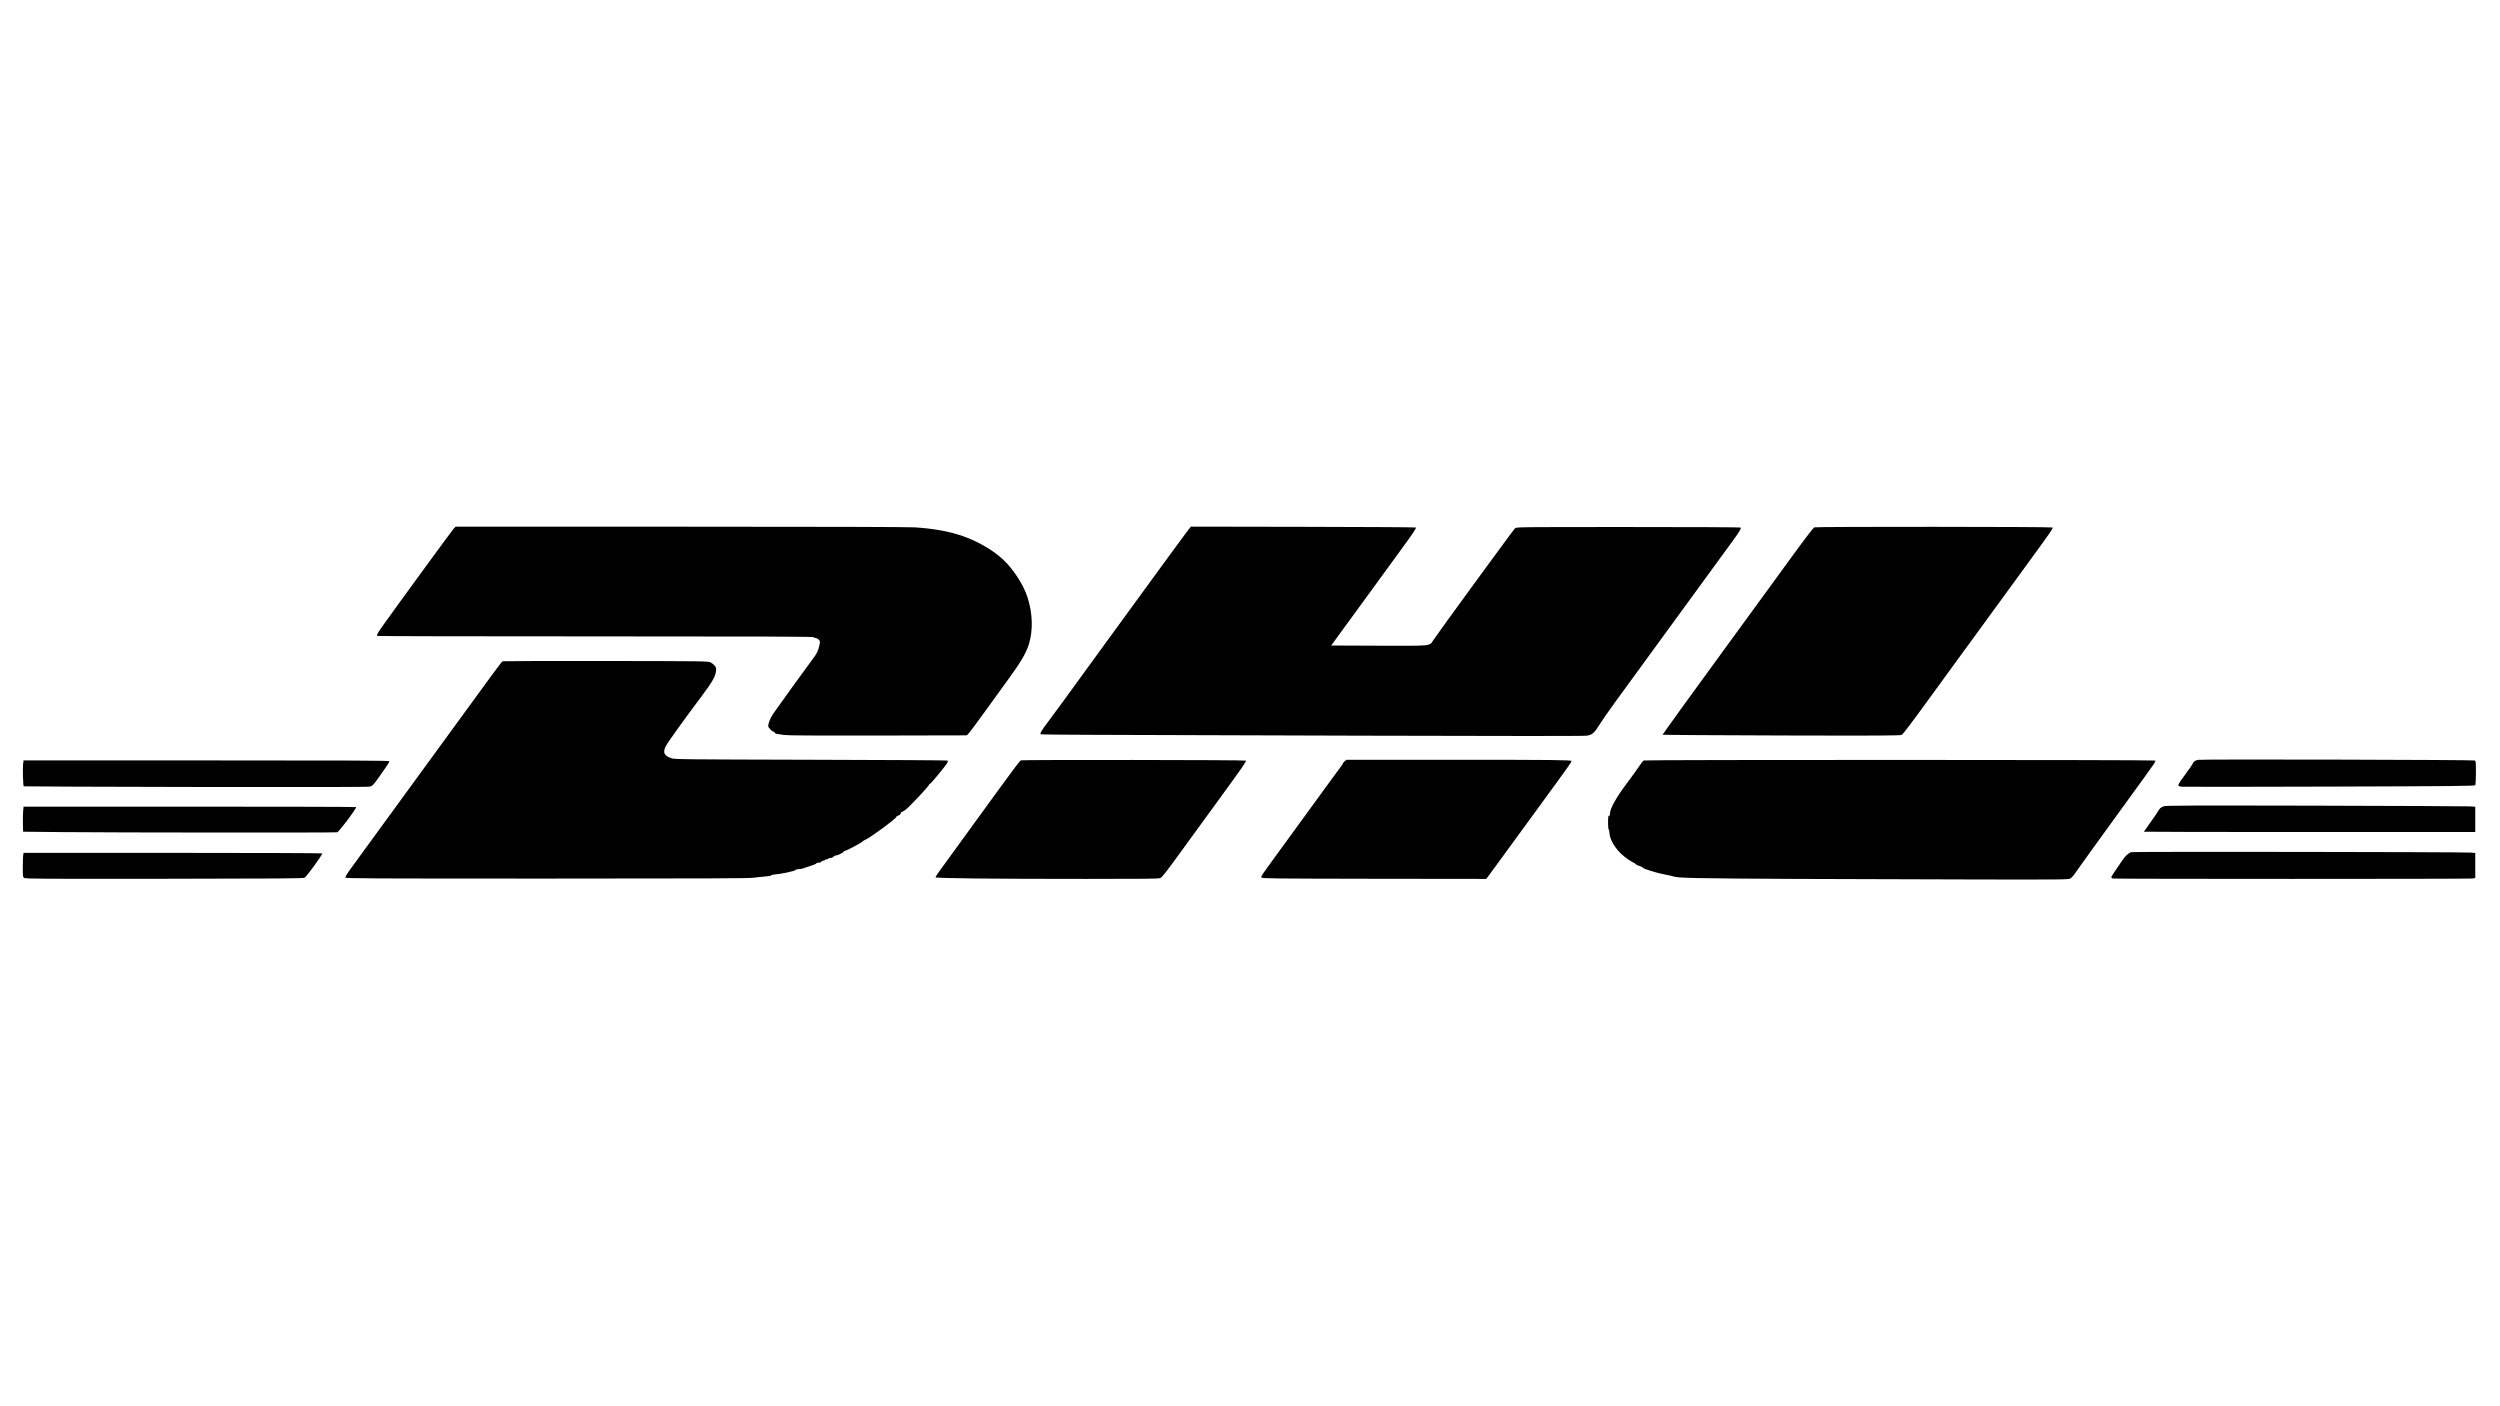
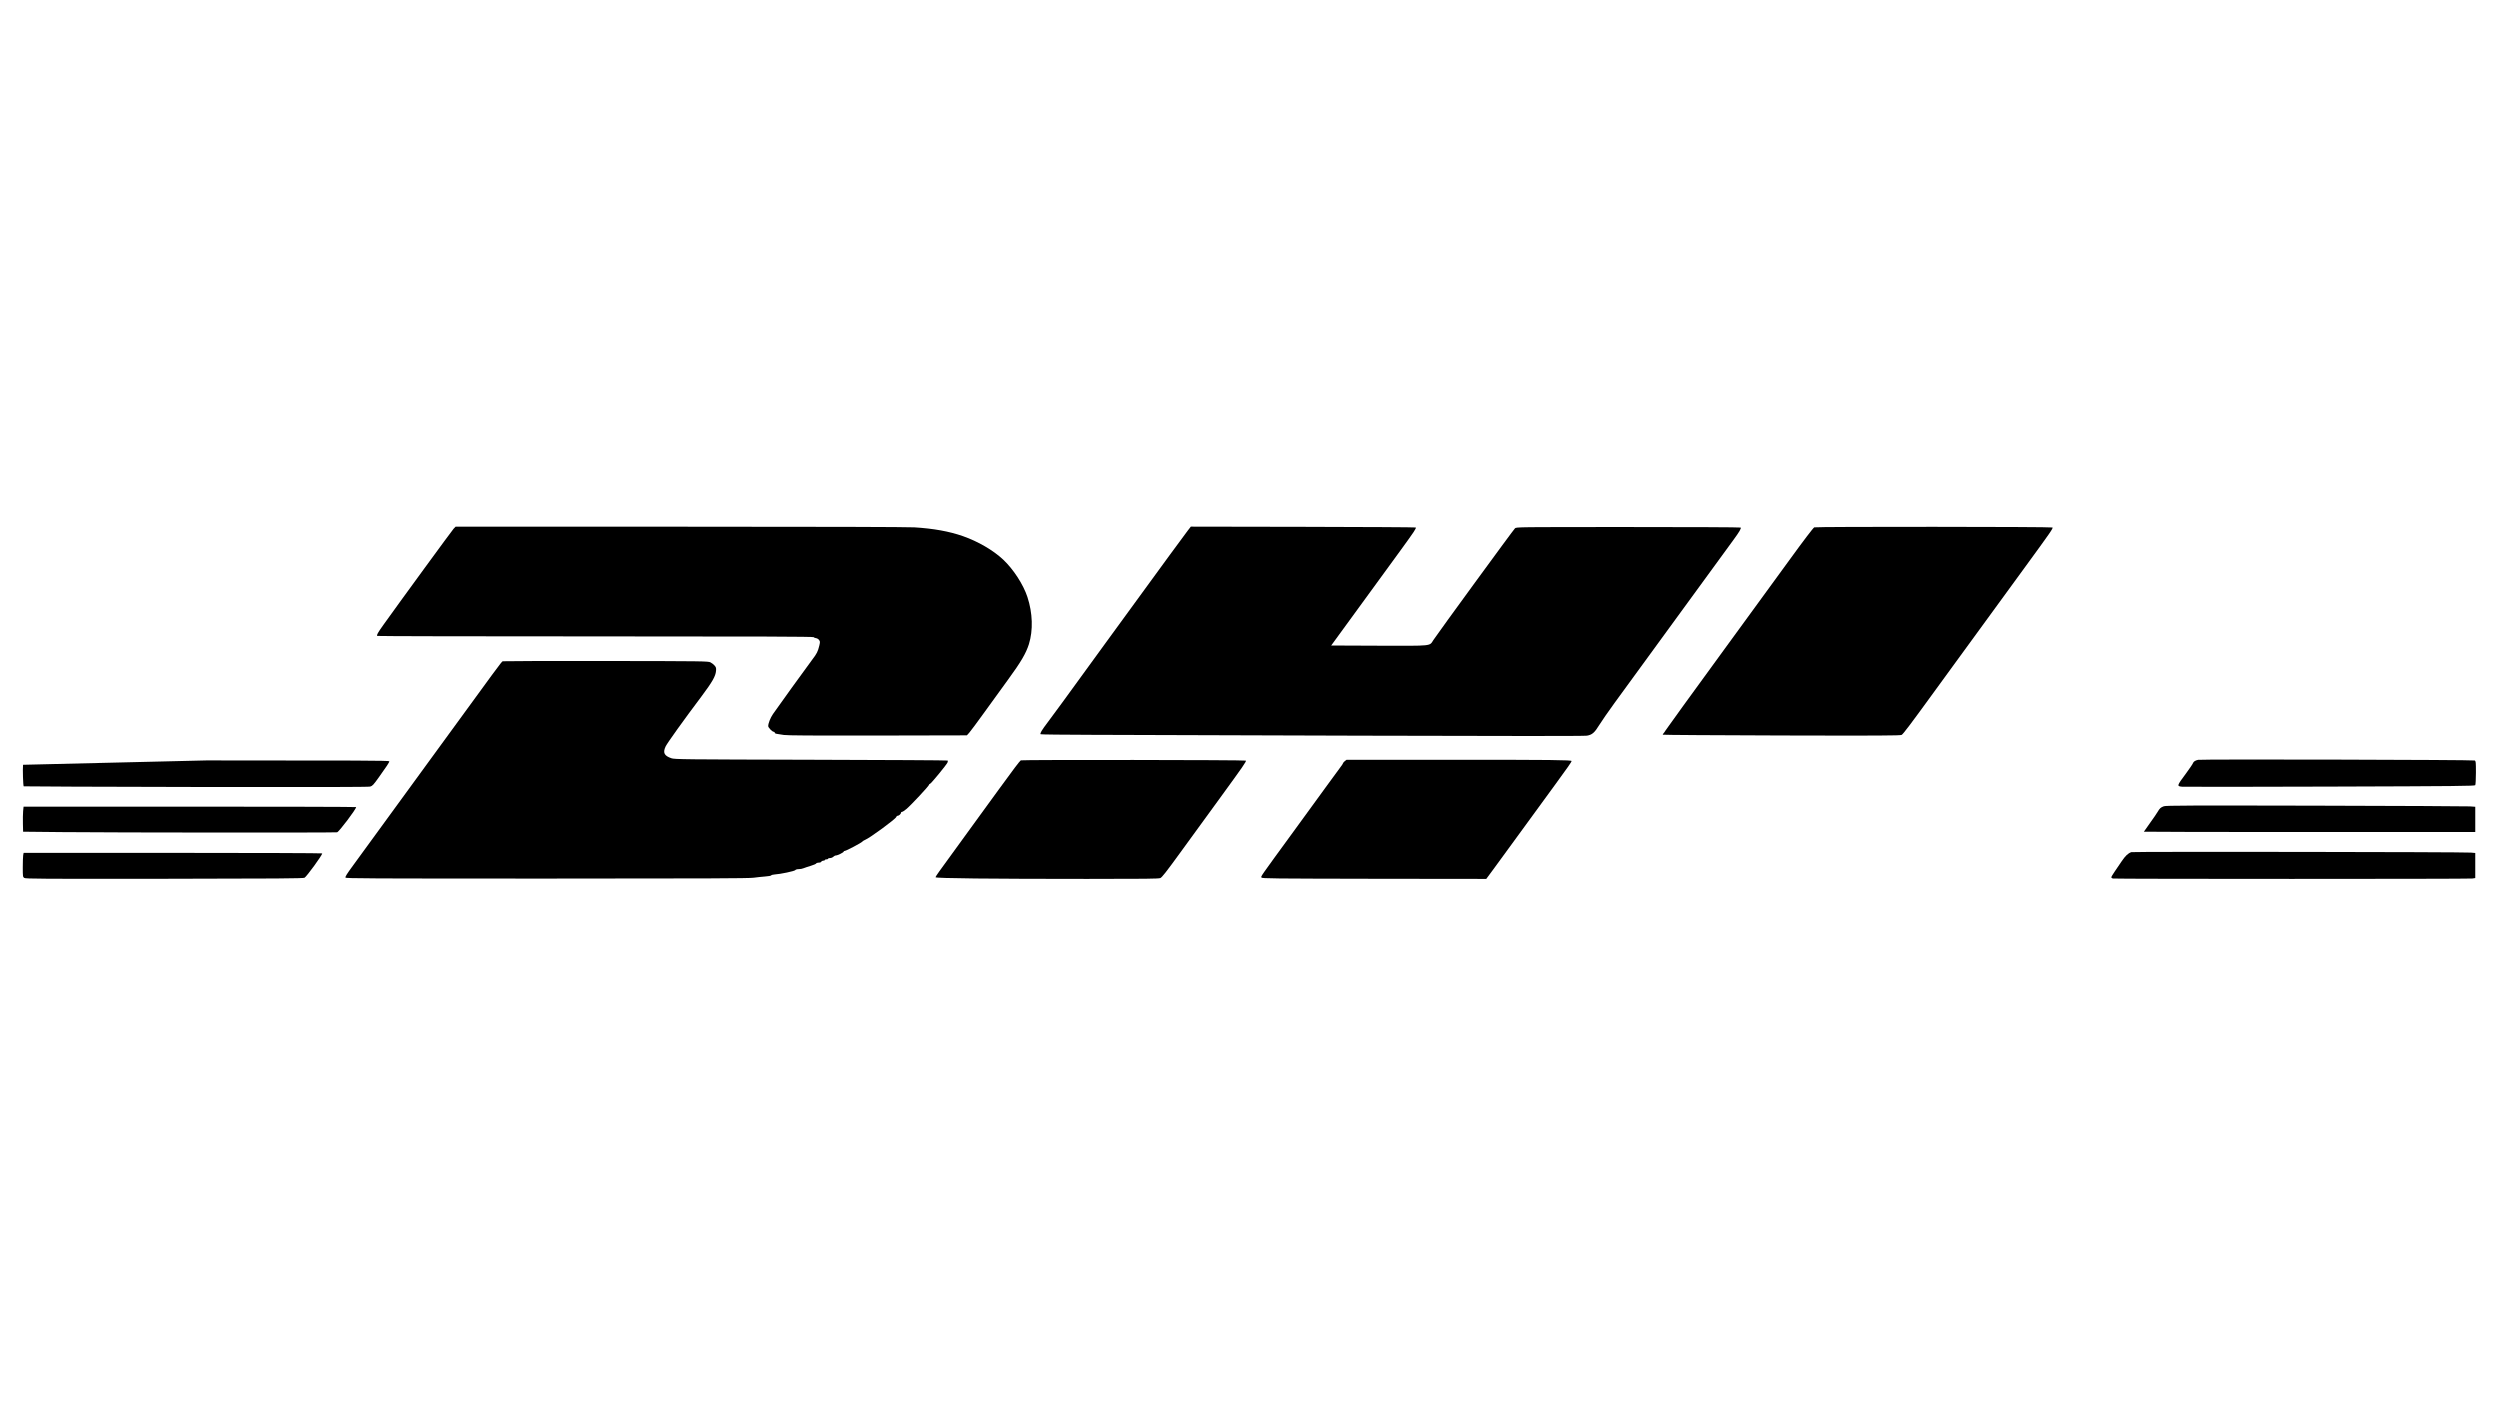
<svg xmlns="http://www.w3.org/2000/svg" version="1.0" width="3840" height="2160" viewBox="0 0 3840 2160" preserveAspectRatio="xMidYMid meet">
  <g transform="translate(0,2160) scale(0.1,-0.1)" fill="#000000" stroke="none">
    <path d="M6967 13478 c-26 -28 -818 -1112 -1078 -1476 -87 -122 -107 -157 -94 -170 4 -4 1512 -7 3351 -7 2526 0 3346 -3 3352 -12 4 -6 20 -13 36 -15 17 -2 37 -14 47 -28 17 -23 17 -30 4 -86 -22 -91 -38 -124 -108 -215 -75 -99 -542 -746 -604 -837 -40 -59 -73 -142 -73 -185 0 -23 62 -87 84 -87 9 0 16 -6 16 -14 0 -9 14 -16 38 -19 20 -3 66 -10 102 -16 47 -8 444 -11 1438 -9 l1373 3 36 40 c20 22 120 157 223 300 102 143 270 375 373 515 198 271 276 404 321 546 66 214 58 477 -23 724 -63 192 -216 427 -371 573 -154 145 -388 281 -620 362 -212 74 -453 117 -745 135 -109 6 -1394 10 -3608 10 l-3439 0 -31 -32z" />
    <path d="M18243 13449 c-43 -55 -425 -577 -863 -1179 -86 -118 -261 -359 -390 -535 -229 -315 -425 -584 -669 -920 -68 -93 -168 -229 -222 -301 -102 -135 -128 -179 -115 -192 4 -4 353 -8 774 -9 422 -2 2295 -7 4162 -13 2208 -6 3416 -7 3454 0 81 13 118 45 192 166 33 54 139 207 235 339 96 132 526 722 955 1310 429 589 820 1124 868 1190 94 128 124 180 112 192 -4 5 -781 8 -1726 8 -1704 0 -1718 0 -1740 -20 -23 -20 -1186 -1613 -1254 -1717 -62 -95 0 -88 -837 -86 l-732 3 430 590 c236 325 523 718 637 874 210 289 243 338 231 349 -4 4 -782 8 -1730 10 l-1724 3 -48 -62z" />
    <path d="M27867 13500 c-20 -13 -161 -198 -386 -508 -86 -119 -541 -743 -1011 -1387 -469 -643 -867 -1192 -884 -1220 -17 -27 -35 -53 -41 -57 -5 -4 -6 -10 -3 -13 4 -4 825 -9 1825 -12 1494 -4 1822 -2 1842 9 23 12 137 163 490 649 74 101 216 297 316 434 303 416 701 962 1090 1495 389 533 433 596 421 608 -13 12 -3638 14 -3659 2z" />
    <path d="M7722 11443 c-19 -7 -43 -40 -1152 -1563 -563 -773 -1080 -1481 -1148 -1575 -96 -131 -122 -173 -115 -185 9 -13 322 -15 3094 -15 2417 0 3103 3 3174 13 50 7 130 15 178 19 50 3 91 11 93 17 2 6 26 12 52 14 87 5 307 51 318 67 7 9 28 15 54 15 23 0 56 6 73 14 18 7 67 24 111 37 43 13 80 29 83 36 3 7 21 13 39 13 22 0 37 6 40 15 4 8 17 15 30 15 13 0 24 5 24 10 0 6 11 10 25 10 14 0 25 5 25 10 0 6 14 10 30 10 17 0 39 9 50 20 11 11 29 20 40 20 26 0 120 47 120 60 0 6 7 10 16 10 21 0 261 127 271 144 5 7 23 18 42 26 73 29 471 322 478 351 3 11 13 19 23 19 19 0 50 30 50 48 0 7 7 12 16 12 8 0 38 19 66 43 72 60 348 356 348 373 0 8 6 14 14 14 14 0 251 288 269 327 6 13 7 26 3 31 -4 4 -949 9 -2099 12 -1961 5 -2095 6 -2144 23 -111 38 -135 85 -89 182 24 50 273 399 553 771 165 221 214 307 221 388 4 45 1 56 -22 83 -14 17 -43 39 -63 49 -37 18 -97 19 -1608 21 -863 1 -1576 -1 -1583 -4z" />
    <path d="M33763 9929 c-43 -9 -71 -27 -79 -51 -4 -13 -51 -82 -104 -154 -146 -197 -147 -199 -62 -208 31 -3 1055 -2 2275 2 1955 6 2219 9 2227 22 5 8 10 95 10 192 0 164 -1 178 -19 187 -20 11 -4196 21 -4248 10z" />
    <path d="M15679 9921 c-17 -11 -116 -141 -340 -450 -74 -102 -223 -307 -331 -455 -318 -437 -519 -714 -580 -799 -32 -43 -58 -85 -58 -92 0 -16 855 -25 2327 -25 894 0 1100 2 1126 13 25 11 89 92 293 373 144 197 426 586 628 863 356 489 403 557 392 568 -10 11 -3441 14 -3457 4z" />
    <path d="M20656 9909 c-14 -11 -26 -25 -26 -30 0 -6 -20 -36 -44 -67 -24 -31 -115 -156 -203 -277 -87 -121 -318 -438 -513 -705 -532 -730 -505 -690 -493 -709 9 -15 157 -16 1731 -19 l1721 -2 105 142 c58 79 187 256 287 393 299 411 505 692 677 928 169 231 242 335 242 347 0 17 -307 20 -1835 20 l-1622 0 -27 -21z" />
-     <path d="M25247 9919 c-10 -6 -43 -48 -72 -92 -29 -45 -115 -163 -189 -262 -154 -203 -256 -385 -256 -456 0 -28 -4 -39 -15 -39 -12 0 -15 -18 -15 -105 0 -58 4 -105 9 -105 5 0 11 -27 13 -60 9 -128 131 -299 287 -401 40 -27 77 -49 82 -49 5 0 18 -9 29 -20 11 -11 40 -26 65 -32 25 -7 45 -18 45 -24 0 -16 228 -87 350 -108 52 -10 104 -21 115 -26 66 -27 306 -32 1835 -40 866 -4 2175 -8 2908 -9 1280 -2 1335 -1 1365 16 20 12 63 65 112 138 45 66 323 452 619 859 296 406 547 754 558 773 11 18 17 37 13 41 -12 12 -7837 13 -7858 1z" />
-     <path d="M354 9853 c-7 -67 1 -321 10 -331 3 -3 1192 -7 2643 -10 1899 -3 2649 -1 2678 6 36 10 50 25 135 144 117 163 160 228 160 245 0 11 -515 13 -2809 13 l-2809 0 -8 -67z" />
+     <path d="M354 9853 c-7 -67 1 -321 10 -331 3 -3 1192 -7 2643 -10 1899 -3 2649 -1 2678 6 36 10 50 25 135 144 117 163 160 228 160 245 0 11 -515 13 -2809 13 z" />
    <path d="M33237 9216 c-49 -18 -63 -31 -95 -85 -14 -25 -68 -103 -119 -174 -51 -70 -93 -130 -93 -132 0 -3 1145 -5 2545 -5 l2545 0 0 194 0 194 -82 6 c-46 3 -1113 8 -2373 11 -1927 4 -2296 3 -2328 -9z" />
    <path d="M355 9138 c-3 -40 -5 -127 -3 -193 l3 -120 595 -6 c806 -8 4199 -10 4228 -3 30 8 292 355 292 387 0 4 -1149 7 -2554 7 l-2554 0 -7 -72z" />
    <path d="M32737 8511 c-50 -17 -93 -58 -150 -143 -31 -46 -78 -116 -106 -156 -28 -41 -51 -79 -51 -87 0 -7 10 -15 23 -19 30 -8 5462 -8 5521 0 l46 7 0 192 0 193 -67 6 c-117 10 -5186 16 -5216 7z" />
    <path d="M356 8463 c-3 -21 -6 -104 -6 -185 0 -144 1 -148 23 -163 21 -14 253 -15 2153 -13 1720 2 2133 5 2152 16 33 19 272 347 272 374 0 4 -1032 8 -2294 8 l-2293 0 -7 -37z" />
  </g>
</svg>